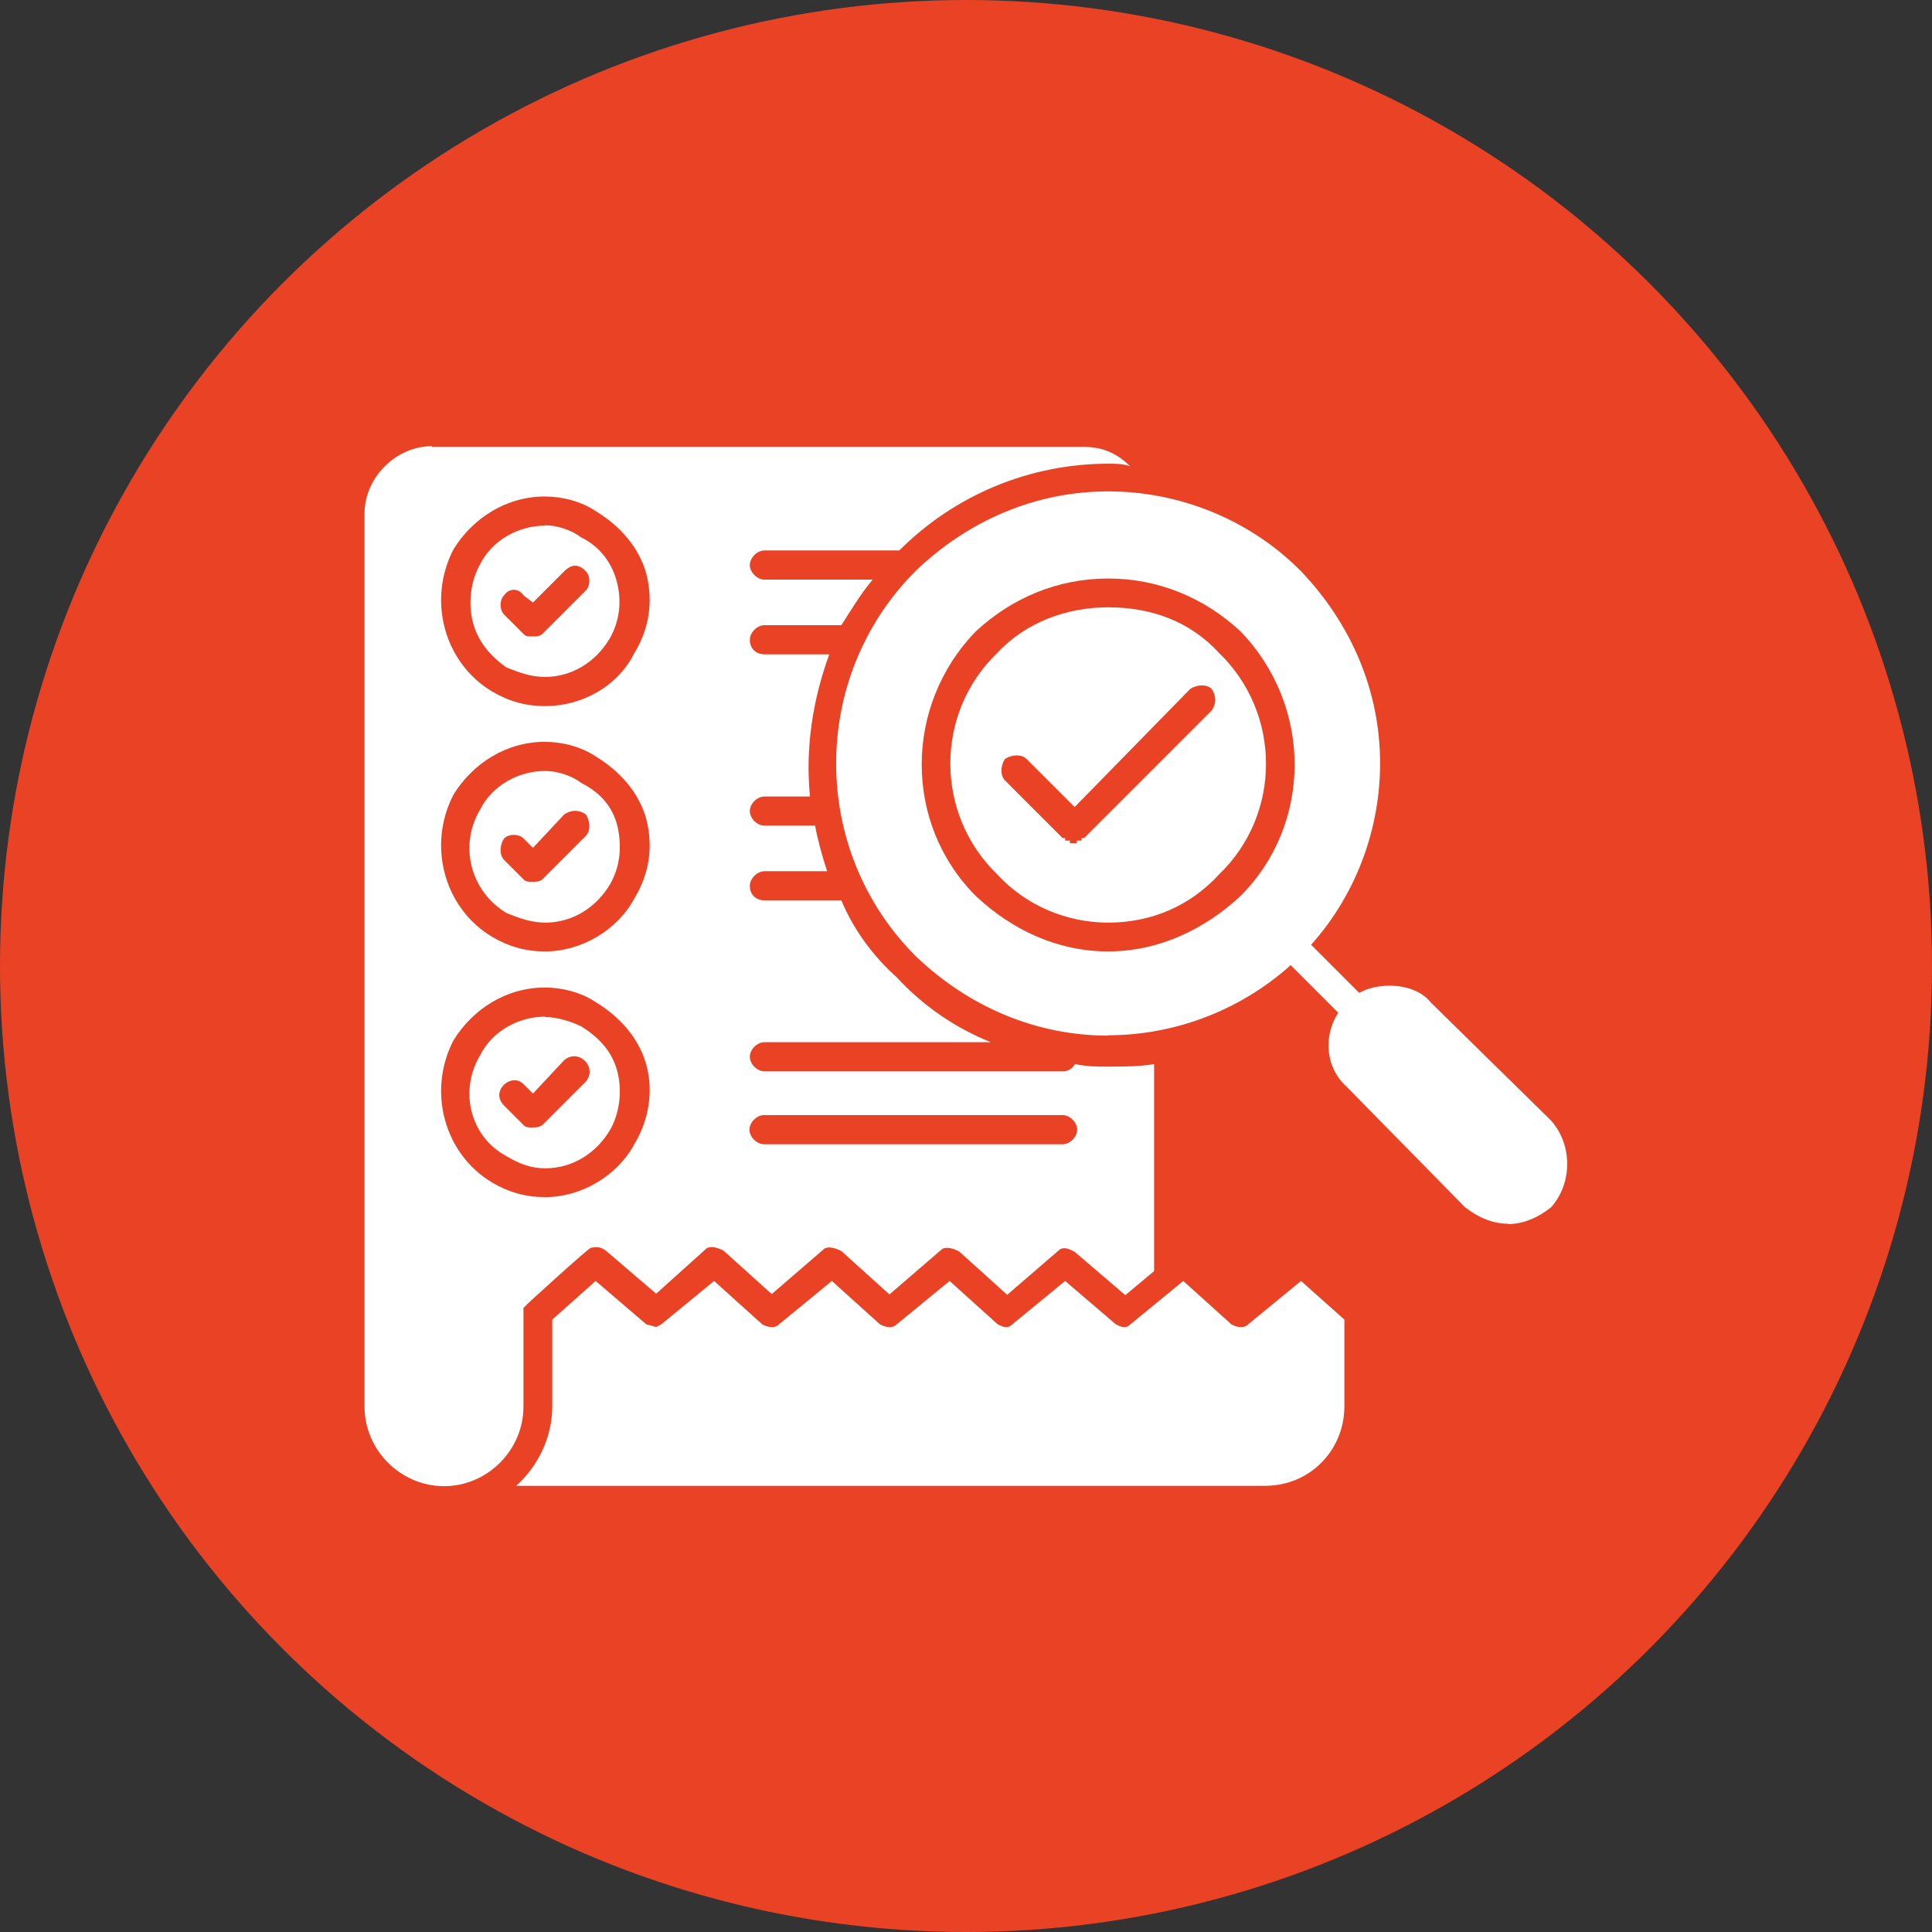
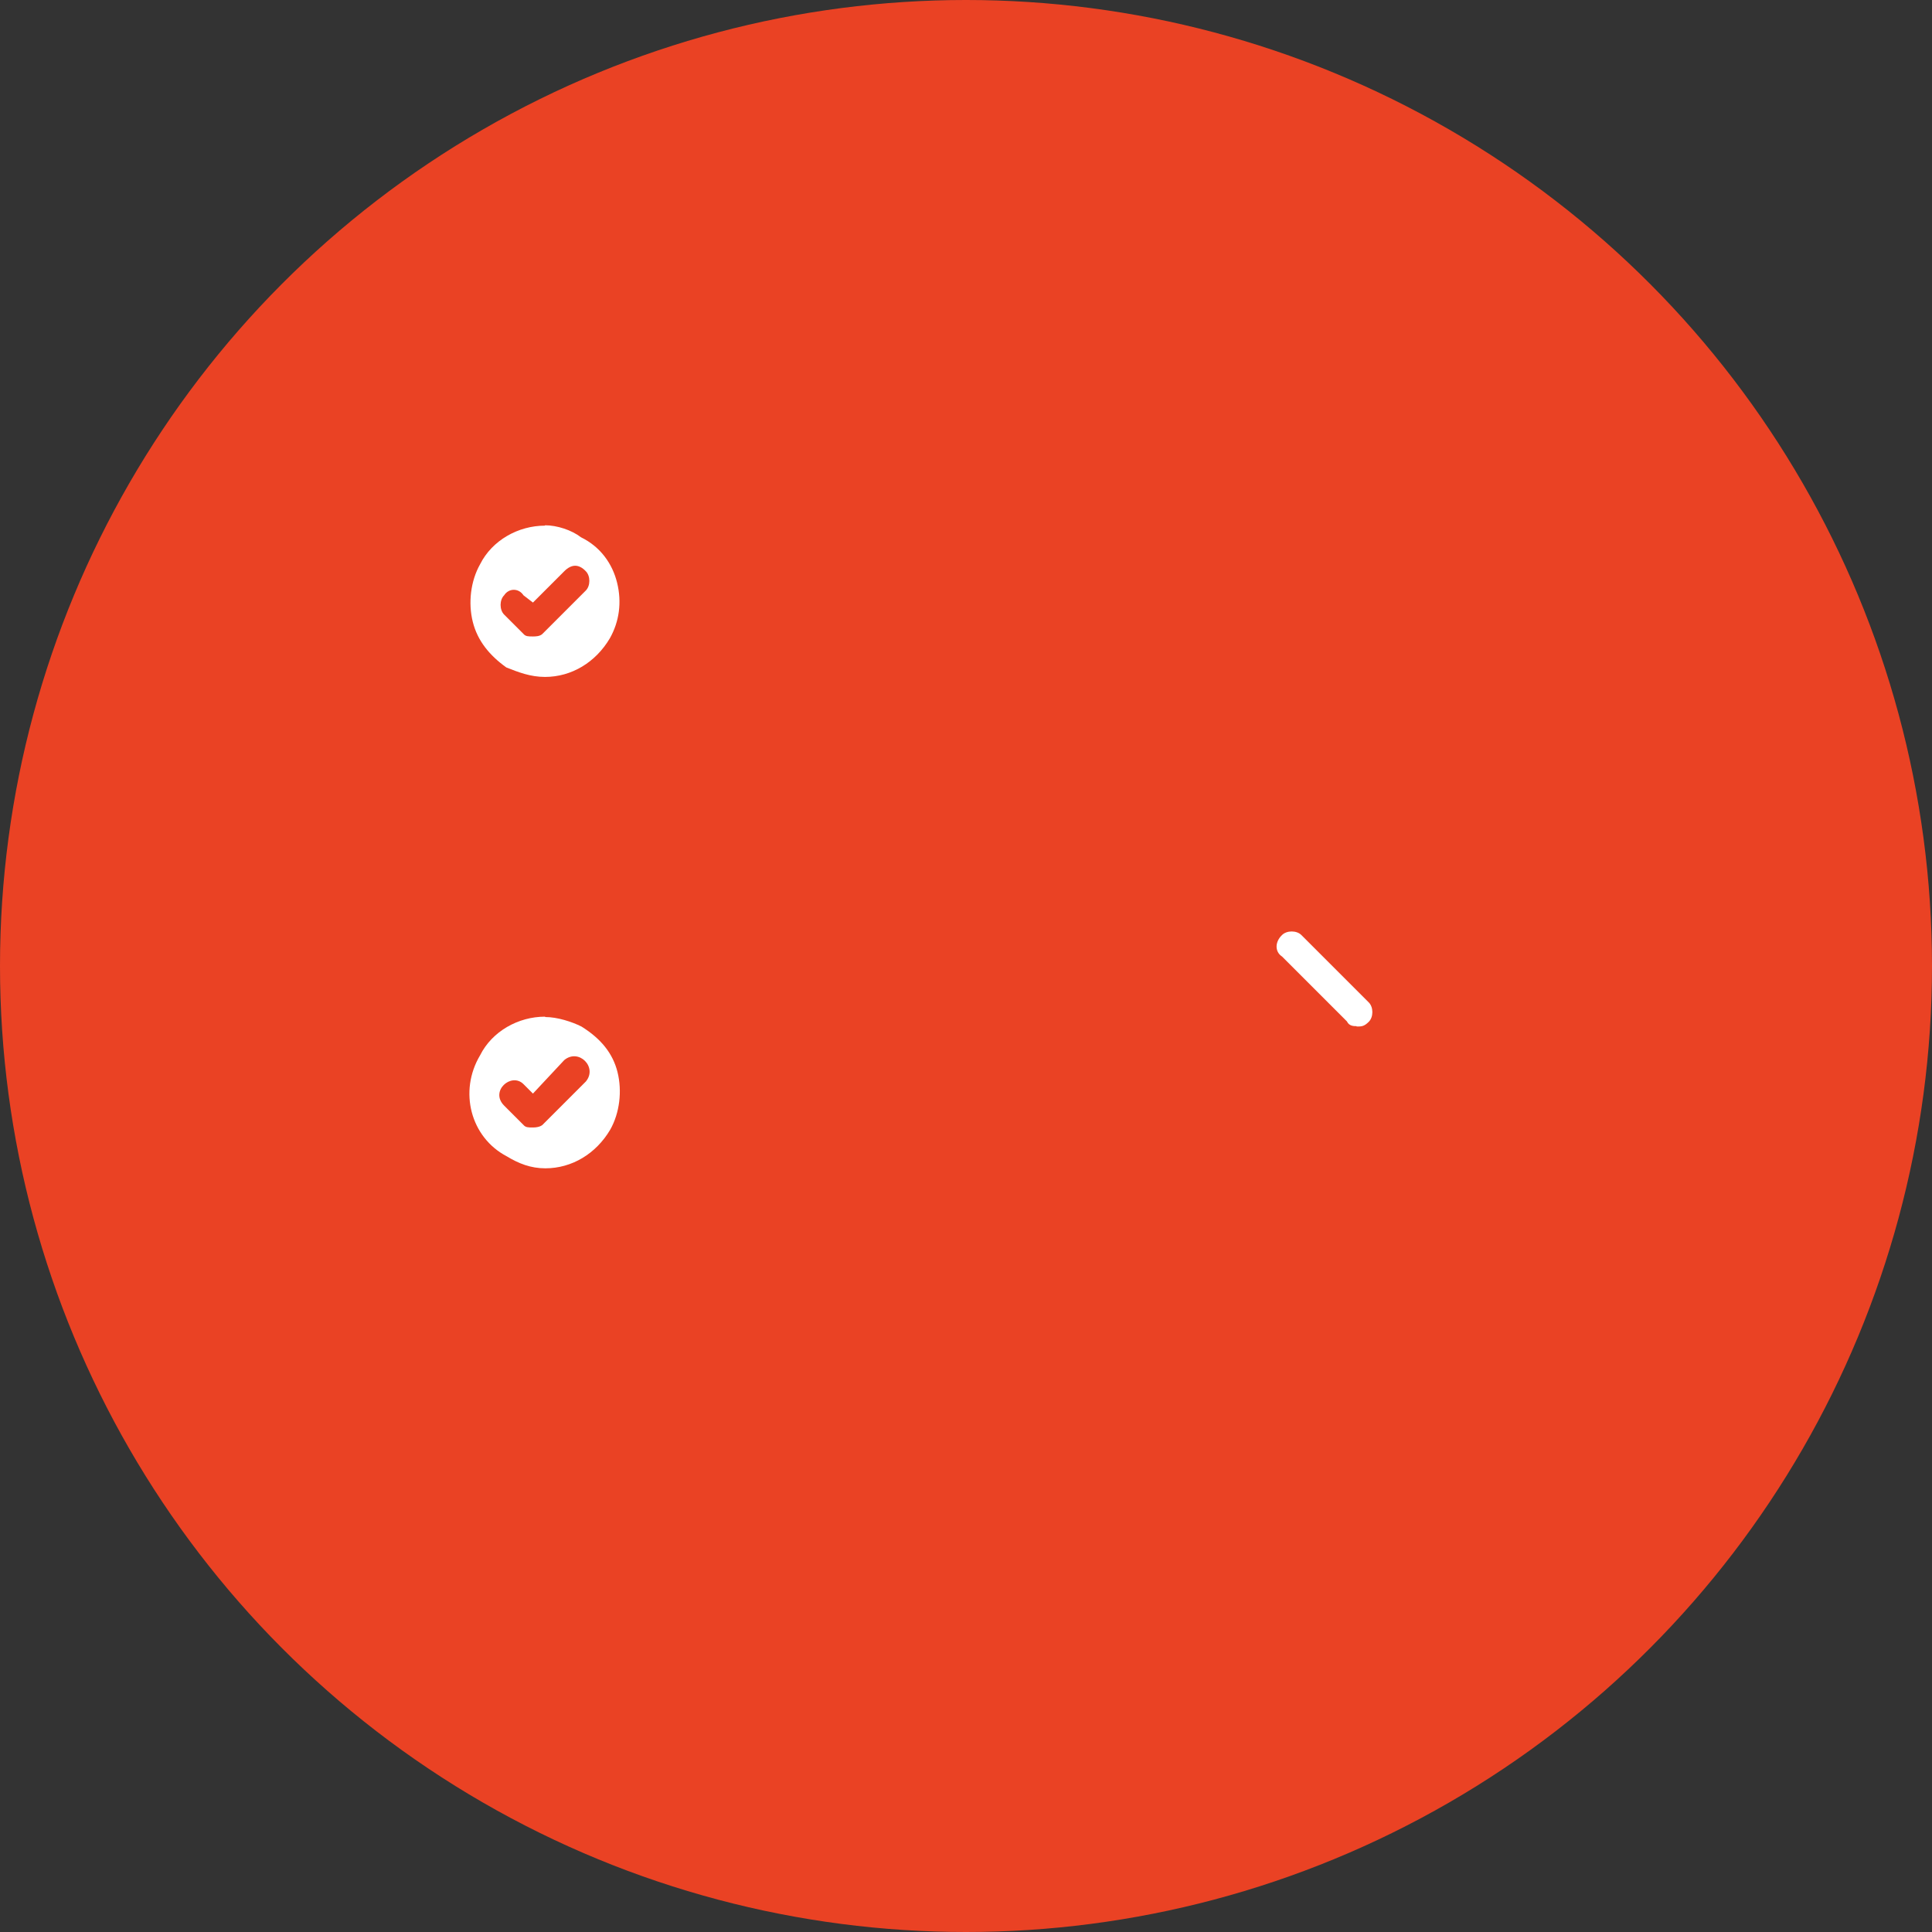
<svg xmlns="http://www.w3.org/2000/svg" id="Layer_1" data-name="Layer 1" viewBox="0 0 53 53">
  <rect x="0" y="0" width="53" height="53" fill="#333333" stroke="none" />
  <defs>
    <style>
      .cls-1 {
        fill: #ea4224;
      }

      .cls-2 {
        fill: #fff;
        fill-rule: evenodd;
      }
    </style>
  </defs>
  <circle id="Ellipse_189" data-name="Ellipse 189" class="cls-1" cx="26.5" cy="26.5" r="26.5" />
  <g id="Data_Auditability" data-name="Data Auditability">
    <path class="cls-2" d="M37.21,28.15c-.07,0-.2,0-.26-.13l-1.78-1.78c-.2-.13-.2-.4,0-.59.13-.13.4-.13.53,0l1.85,1.85c.13.13.13.4,0,.53s-.2.13-.33.13Z" />
-     <path class="cls-2" d="M41.37,33.57c-.46,0-.86-.2-1.19-.46l-3.24-3.3c-.66-.59-.66-1.65,0-2.31.33-.33.73-.46,1.19-.46.4,0,.86.13,1.12.46l3.3,3.24c.59.66.59,1.72,0,2.38-.33.26-.73.46-1.19.46Z" />
-     <path class="cls-2" d="M30.4,28.41c-1.98,0-3.83-.79-5.28-2.18-2.91-2.91-2.91-7.66,0-10.57,1.45-1.39,3.3-2.18,5.28-2.18s3.9.79,5.28,2.18c1.39,1.45,2.18,3.3,2.18,5.28s-.79,3.9-2.18,5.28-3.3,2.18-5.28,2.18ZM29.48,23.13h-.13v-.07h-.13v-.07h-.07l-1.58-1.58c-.13-.13-.13-.4,0-.59.2-.13.46-.13.59,0l1.32,1.32,3.17-3.24c.2-.13.46-.13.59,0,.13.2.13.4,0,.59l-3.5,3.5h-.07v.07h-.13v.07h-.07ZM30.4,26.1c-1.39,0-2.64-.59-3.63-1.52-1.98-1.98-1.98-5.22,0-7.26.99-.92,2.25-1.45,3.63-1.45s2.64.53,3.63,1.45c1.98,2.05,1.98,5.28,0,7.26-.99.92-2.25,1.52-3.63,1.52ZM30.4,16.66c-1.12,0-2.25.4-3.04,1.25-1.72,1.65-1.72,4.42,0,6.08.79.86,1.91,1.32,3.04,1.32,1.19,0,2.25-.46,3.04-1.32,1.72-1.65,1.72-4.42,0-6.08-.79-.86-1.85-1.25-3.04-1.25Z" />
-     <path class="cls-2" d="M17.99,36.4l-.26-.07-1.39-1.19-1.19,1.06v2.38c0,.86-.4,1.65-.99,2.18h20.54c1.25,0,2.18-.99,2.18-2.18v-2.38l-1.19-1.06-1.45,1.19c-.13.13-.33.07-.46,0l-1.32-1.19-1.45,1.19c-.13.13-.26.07-.4,0l-1.39-1.19-1.45,1.19c-.13.13-.26.07-.4,0l-1.32-1.19-1.45,1.19c-.13.13-.33.07-.46,0l-1.32-1.19-1.45,1.19c-.13.13-.33.07-.46,0l-1.32-1.19-1.45,1.19-.13.07Z" />
-     <path class="cls-2" d="M11.85,12.24c-.99,0-1.85.86-1.85,1.85v24.5c0,1.19.99,2.18,2.18,2.18s2.18-.99,2.18-2.18v-2.71l.13-.13s1.58-1.45,1.72-1.52c.07,0,.2-.07.4.07l1.39,1.19,1.39-1.25c.13-.07.33,0,.46.07l1.32,1.19,1.45-1.25c.13-.07.33,0,.46.07l1.32,1.19,1.45-1.25c.13-.07.33,0,.46.07l1.32,1.19,1.45-1.25c.13-.07.26,0,.4.07l1.39,1.19.79-.66v-5.68c-.4.07-.86.07-1.25.07-.33,0-.59,0-.92-.07-.07.13-.2.2-.33.2h-8.19c-.2,0-.4-.2-.4-.4s.2-.4.4-.4h6.21c-.99-.4-1.85-.99-2.58-1.78-.66-.59-1.19-1.32-1.52-2.11h-2.11c-.2,0-.4-.13-.4-.4,0-.2.2-.4.4-.4h1.72c-.13-.4-.26-.86-.33-1.25h-1.39c-.2,0-.4-.2-.4-.4s.2-.4.4-.4h1.25c-.13-1.32.07-2.64.53-3.9h-1.78c-.2,0-.4-.13-.4-.4,0-.2.2-.4.4-.4h2.11c.26-.4.53-.86.86-1.25h-2.97c-.2,0-.4-.2-.4-.4s.2-.4.4-.4h3.7c1.52-1.52,3.57-2.38,5.74-2.38.2,0,.4,0,.59.07-.33-.33-.73-.53-1.25-.53H11.85ZM29.15,31.39h-8.19c-.2,0-.4-.2-.4-.4s.2-.4.4-.4h8.19c.2,0,.4.2.4.4s-.2.4-.4.4ZM14.95,32.84c-.53,0-.99-.13-1.45-.4-1.32-.79-1.78-2.51-1.06-3.9.53-.86,1.45-1.45,2.51-1.45.46,0,.99.13,1.39.4.66.4,1.19.99,1.39,1.72s.07,1.52-.33,2.18c-.46.86-1.45,1.45-2.44,1.45ZM14.95,26.1c-.53,0-.99-.13-1.45-.4-1.32-.79-1.78-2.51-1.06-3.9.53-.86,1.45-1.45,2.51-1.45.46,0,.99.13,1.39.4.66.4,1.19.99,1.39,1.72.2.79.07,1.52-.33,2.18-.46.86-1.45,1.45-2.44,1.45ZM14.95,19.37c-.53,0-.99-.13-1.45-.4-1.32-.79-1.78-2.51-1.06-3.9.53-.86,1.45-1.45,2.51-1.45.46,0,.99.13,1.39.4.66.4,1.19.99,1.39,1.72.2.79.07,1.52-.33,2.18-.46.92-1.45,1.45-2.44,1.45Z" />
    <path class="cls-2" d="M14.95,14.42c-.73,0-1.45.4-1.78,1.06-.26.46-.33,1.06-.2,1.58s.46.92.92,1.25c.33.13.66.26,1.06.26.73,0,1.39-.4,1.78-1.06.26-.46.33-.99.2-1.52s-.46-.99-.99-1.25c-.26-.2-.66-.33-.99-.33ZM14.36,16.33l.26.2.86-.86c.2-.2.4-.2.59,0,.13.13.13.4,0,.53l-1.19,1.19c-.07.07-.2.07-.26.07-.13,0-.2,0-.26-.07l-.53-.53c-.13-.13-.13-.4,0-.53.13-.2.4-.2.53,0Z" />
-     <path class="cls-2" d="M14.95,21.15c-.73,0-1.45.4-1.78,1.06-.59.99-.26,2.25.73,2.84.33.13.66.26,1.06.26.73,0,1.39-.4,1.78-1.06.26-.46.33-.99.2-1.58-.13-.53-.46-.92-.99-1.19-.26-.2-.66-.33-.99-.33ZM14.36,23l.26.26.86-.92c.2-.13.4-.13.59,0,.13.2.13.46,0,.59l-1.19,1.19c-.07.07-.2.07-.26.07-.13,0-.2,0-.26-.07l-.53-.53c-.13-.13-.13-.4,0-.59.13-.13.4-.13.53,0Z" />
    <path class="cls-2" d="M14.95,27.89c-.73,0-1.45.4-1.78,1.06-.59.99-.26,2.25.73,2.77.33.2.66.33,1.06.33.73,0,1.39-.4,1.78-1.06.26-.46.33-1.06.2-1.58s-.46-.92-.99-1.25c-.26-.13-.66-.26-.99-.26ZM13.83,30.33c-.4-.4.2-.92.53-.59l.26.26.86-.92c.4-.33.92.2.59.59l-1.19,1.19s-.07.07-.26.07c-.13,0-.2,0-.26-.07l-.53-.53Z" />
  </g>
</svg>